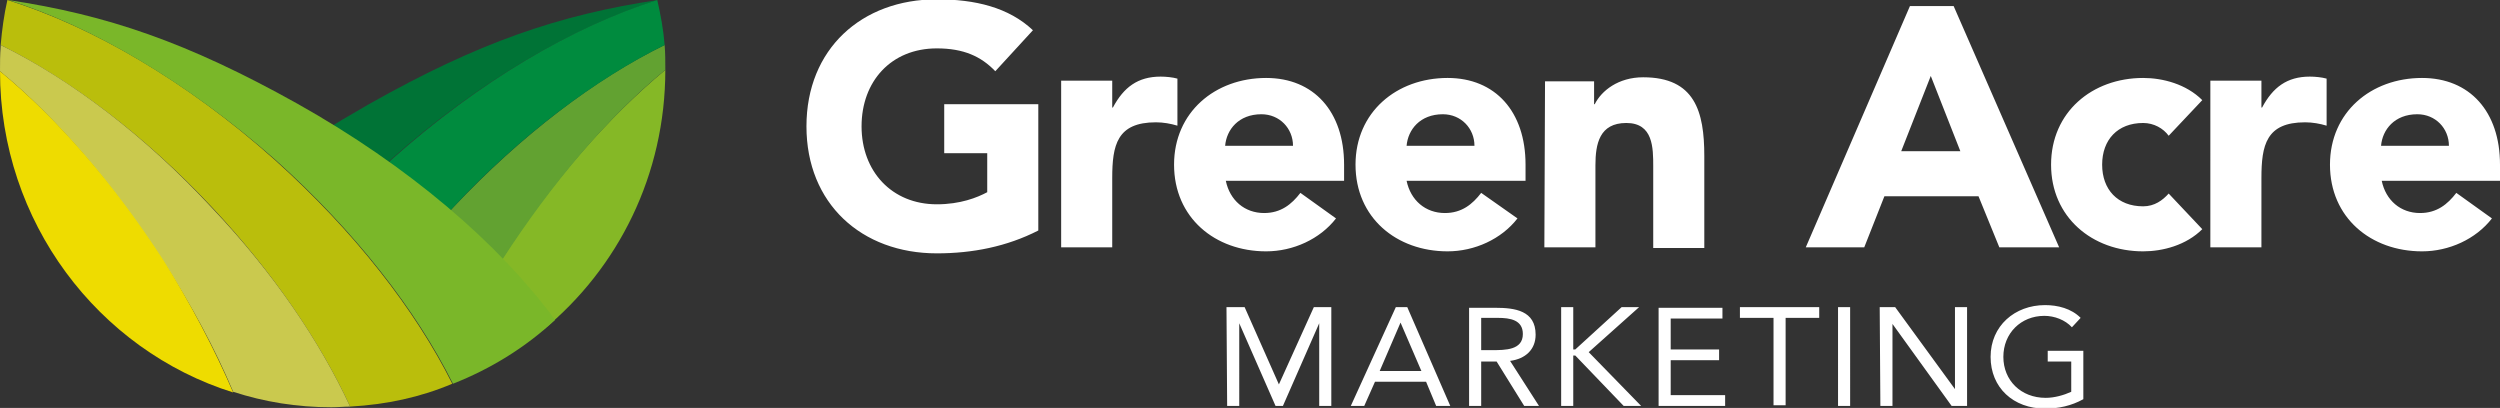
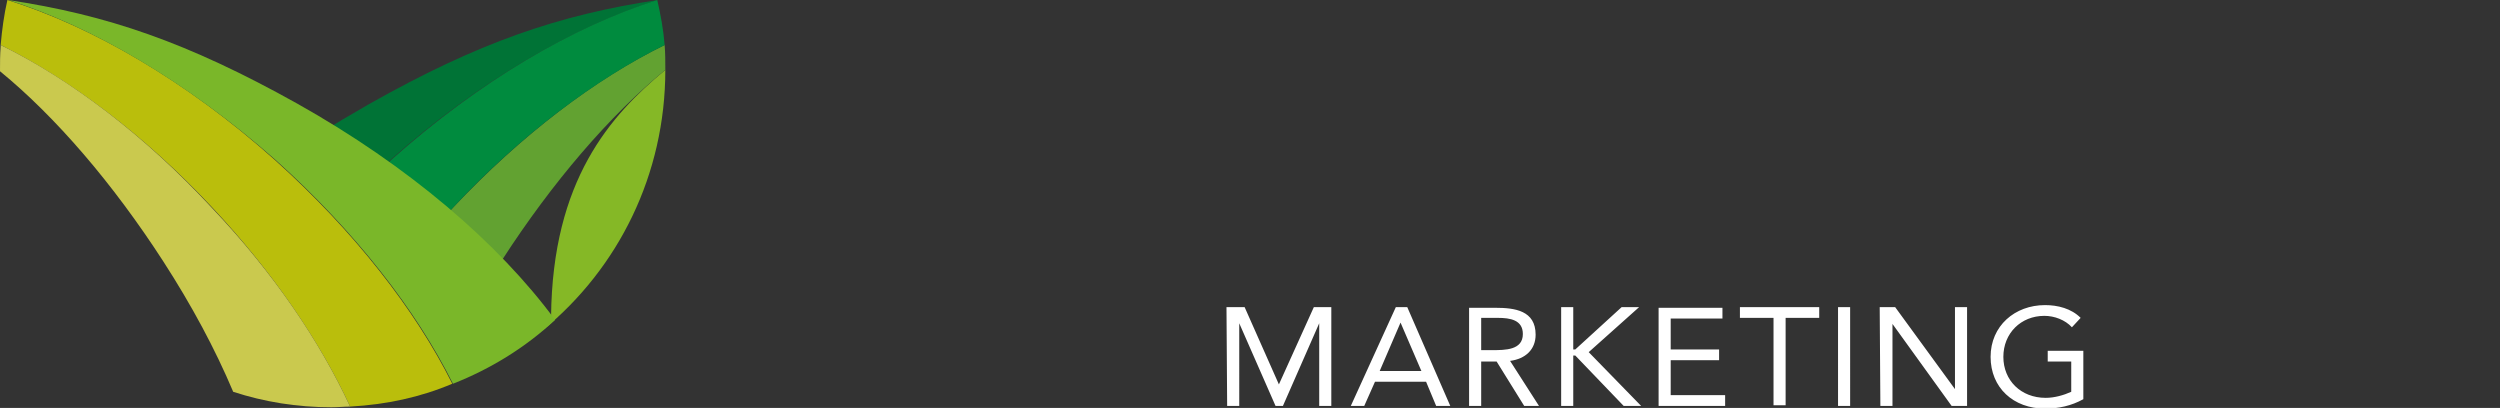
<svg xmlns="http://www.w3.org/2000/svg" version="1.1" id="Layer_1" x="0px" y="0px" viewBox="0 0 372 60.7" xml:space="preserve">
  <rect x="0" y="0" width="372" height="60.7" fill="#333333" stroke="none" />
  <path fill="#FFFFFF" d="M310,52.2h-5.3v1.6h3.5v4.5c-1.1,0.5-2.5,0.9-3.8,0.9c-3.7,0-6.3-2.6-6.3-6.1c0-3.5,2.6-6.1,6.1-6.1 c1.5,0,3.1,0.6,4.1,1.7l1.3-1.4c-1.4-1.4-3.4-1.9-5.3-1.9c-4.5,0-8.1,3.1-8.1,7.7s3.4,7.7,8.1,7.7c2,0,3.9-0.4,5.7-1.4L310,52.2 L310,52.2z M279.8,60.4h1.8V48.2h0l8.8,12.2h2.3V45.7h-1.8v12.2h0L282,45.7h-2.3L279.8,60.4L279.8,60.4z M273.5,60.4h1.8V45.7h-1.8 V60.4z M270.7,45.7h-11.8v1.6h5v13h1.8v-13h5V45.7z M246.8,60.4h9.9v-1.6h-8.1v-5.2h7.2v-1.6h-7.2v-4.6h7.7v-1.6h-9.5V60.4 L246.8,60.4z M232.3,60.4h1.8v-7.5h0.3l7.2,7.5h2.6l-7.8-8l7.5-6.7h-2.6l-6.9,6.3h-0.3v-6.3h-1.8V60.4z M220.4,47.3h2.5 c1.8,0,3.7,0.3,3.7,2.4c0,2.4-2.6,2.4-4.6,2.4h-1.6L220.4,47.3L220.4,47.3z M218.6,60.4h1.8v-6.6h2.3l4.1,6.6h2.2l-4.3-6.7 c2.3-0.3,3.8-1.7,3.8-3.9c0-3.6-3.1-4-6-4h-3.9L218.6,60.4L218.6,60.4z M211.5,55.2h-6.2l3.1-7.2h0L211.5,55.2z M201,60.4h2l1.6-3.6 h7.6l1.5,3.6h2.1l-6.4-14.7h-1.7L201,60.4L201,60.4z M182.6,60.4h1.8V48.1h0l5.4,12.3h1.1l5.4-12.3h0v12.3h1.8V45.7h-2.6l-5.2,11.5 h0l-5.1-11.5h-2.7L182.6,60.4L182.6,60.4z" />
-   <path fill="#FFFFFF" d="M354.3,21.7c0.2-2.4,2-4.7,5.4-4.7c2.7,0,4.7,2.1,4.7,4.7H354.3z M365.5,28.7c-1.3,1.7-2.9,3-5.4,3 c-2.9,0-5.1-1.9-5.7-4.8H372v-2.4c0-7.9-4.5-12.9-11.6-12.9c-7.6,0-13.7,5.1-13.7,12.9c0,7.9,6.1,12.9,13.7,12.9c4,0,8-1.8,10.4-4.9 L365.5,28.7z M328.9,36.8h7.6V26.5c0-4.9,0.7-8.3,6.5-8.3c1.1,0,2.2,0.2,3.2,0.5v-7c-0.7-0.2-1.7-0.3-2.5-0.3 c-3.4,0-5.5,1.6-7.1,4.6h-0.1v-4h-7.6V36.8L328.9,36.8z M327.7,14.9c-2.4-2.4-5.9-3.3-8.8-3.3c-7.6,0-13.7,5.1-13.7,12.9 s6.1,12.9,13.7,12.9c2.9,0,6.4-0.9,8.8-3.3l-5-5.3c-0.9,1-2.1,1.9-3.8,1.9c-3.8,0-6.1-2.5-6.1-6.2c0-3.7,2.3-6.2,6.1-6.2 c1.6,0,3,0.8,3.8,1.9L327.7,14.9L327.7,14.9z M291.7,22.5h-8.8l4.4-11.2L291.7,22.5z M268.7,36.8h8.7l3-7.6h14l3.1,7.6h8.9 L290.7,0.9h-6.5L268.7,36.8L268.7,36.8z M229.8,36.8h7.6V24.6c0-3.2,0.6-6.3,4.6-6.3c4,0,4,3.7,4,6.5v12.1h7.6V23.2 c0-6.6-1.4-11.7-9.1-11.7c-3.7,0-6.2,2-7.2,4h-0.1v-3.4h-7.3L229.8,36.8L229.8,36.8z M209.3,21.7c0.2-2.4,2-4.7,5.4-4.7 c2.7,0,4.7,2.1,4.7,4.7H209.3z M220.4,28.7c-1.3,1.7-2.9,3-5.4,3c-2.9,0-5.1-1.9-5.7-4.8h17.7v-2.4c0-7.9-4.5-12.9-11.6-12.9 c-7.6,0-13.7,5.1-13.7,12.9c0,7.9,6.1,12.9,13.7,12.9c4,0,8-1.8,10.4-4.9L220.4,28.7L220.4,28.7z M182.3,21.7c0.2-2.4,2-4.7,5.4-4.7 c2.7,0,4.7,2.1,4.7,4.7H182.3z M193.5,28.7c-1.3,1.7-2.9,3-5.4,3c-2.9,0-5.1-1.9-5.7-4.8H200v-2.4c0-7.9-4.5-12.9-11.6-12.9 c-7.6,0-13.7,5.1-13.7,12.9c0,7.9,6.1,12.9,13.7,12.9c4,0,8-1.8,10.4-4.9L193.5,28.7z M157.9,36.8h7.6V26.5c0-4.9,0.7-8.3,6.5-8.3 c1.1,0,2.2,0.2,3.2,0.5v-7c-0.7-0.2-1.7-0.3-2.5-0.3c-3.4,0-5.5,1.6-7.1,4.6h-0.1v-4h-7.6L157.9,36.8L157.9,36.8z M154.6,15.5h-14.1 v7.3h6.4v5.8c-1.5,0.8-4,1.8-7.5,1.8c-6.7,0-11.2-4.9-11.2-11.6s4.4-11.6,11.2-11.6c4,0,6.6,1.2,8.7,3.4l5.6-6.1 c-3.6-3.4-8.6-4.6-14.3-4.6c-11.2,0-19.4,7.4-19.4,18.9c0,11.5,8.2,18.9,19.4,18.9c5.3,0,10.4-1,15.1-3.4V15.5z" />
  <g>
    <path fill="#007336" d="M54.9,15.5c-2.6,1.5-5.2,3-7.7,4.6c3,1.8,5.9,3.7,8.7,5.7c0.7-0.6,1.4-1.3,2.2-2C71.3,12,85.5,3.9,97.9,0 C83.2,2.2,71.2,6.3,54.9,15.5" />
-     <path fill="#85B826" d="M99,10.4C99,26,92,39.9,80.8,49.1c-2.1-2.8-4.6-5.7-7.3-8.6c0.4-0.7,0.8-1.4,1.2-2 C82.2,26.8,90.8,17.2,99,10.4" />
+     <path fill="#85B826" d="M99,10.4C99,26,92,39.9,80.8,49.1c0.4-0.7,0.8-1.4,1.2-2 C82.2,26.8,90.8,17.2,99,10.4" />
    <path fill="#62A231" d="M67.5,30.8C77.6,20.1,88.6,11.7,98.9,6.7C99,8,99,9.1,99,10.4c-8.3,6.8-16.8,16.7-24.3,28.3 c-0.4,0.6-0.8,1.3-1.2,1.9c-2.5-2.6-5.2-5.1-8.1-7.6C66.1,32.3,66.8,31.5,67.5,30.8z" />
    <path fill="#008B3E" d="M67.5,30.8C77.5,20.1,88.6,11.8,98.9,6.7c-0.2-2.4-0.6-4.5-1.1-6.7C85.4,3.9,71.4,12,58.2,23.8 c-0.7,0.7-1.5,1.3-2.2,2c3.4,2.3,6.5,4.8,9.5,7.3C66.1,32.3,66.8,31.6,67.5,30.8z" />
    <path fill="#BABE0C" d="M67.3,57.1c-5.5-11-14.6-22.7-26.4-33.3C27.7,12,13.6,3.9,1.1,0c-0.5,2.2-0.8,4.4-1,6.7 c10.3,5.1,21.4,13.4,31.5,24.2c9,9.6,16,19.9,20.5,29.6C57.5,60.2,62.6,59.1,67.3,57.1" />
    <path fill="#7AB729" d="M1.2,0c14.7,2.2,26.7,6.3,43,15.4c16.6,9.3,30,20.8,38.4,32.2c-4.4,4.1-9.6,7.3-15.2,9.5 c-5.5-11-14.6-22.7-26.4-33.3C27.7,12.1,13.6,3.9,1.2,0" />
    <path fill="#CAC94E" d="M0.1,6.9C0,8.2,0,9.3,0,10.6c8.3,6.8,16.8,16.7,24.3,28.3c4.2,6.5,7.7,13,10.4,19.4 c4.6,1.5,9.5,2.3,14.6,2.3c1,0,1.9-0.1,2.8-0.1C47.6,50.8,40.7,40.6,31.6,31C21.6,20.2,10.5,11.8,0.1,6.7" />
-     <path fill="#EEDC00" d="M0,10.6C0,33,14.6,52.1,34.7,58.4c-2.7-6.3-6.3-13.2-10.4-19.7C16.8,27.1,8.3,17.4,0,10.6" />
  </g>
</svg>